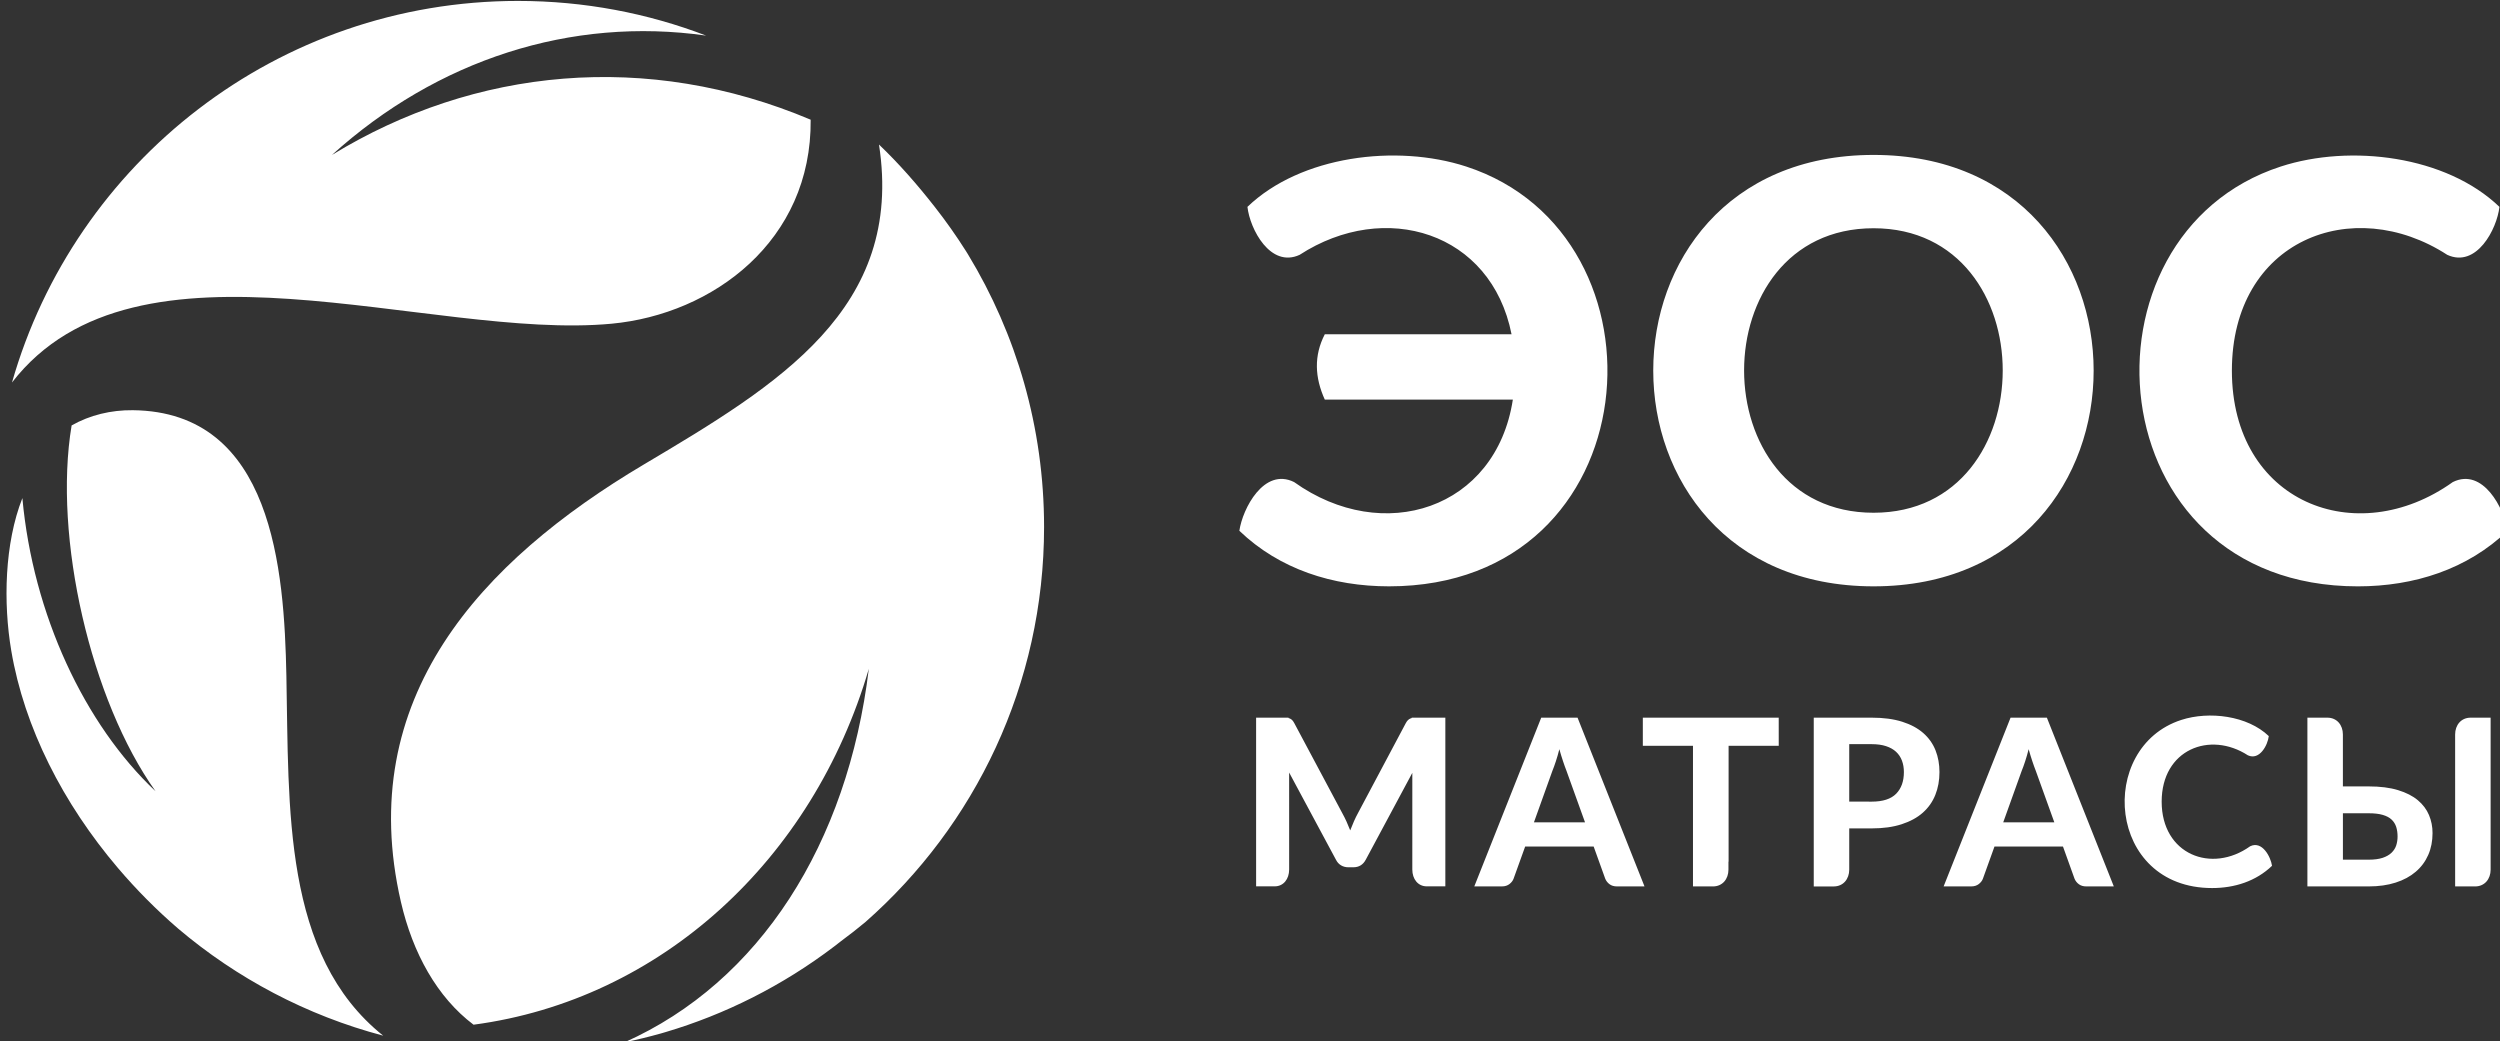
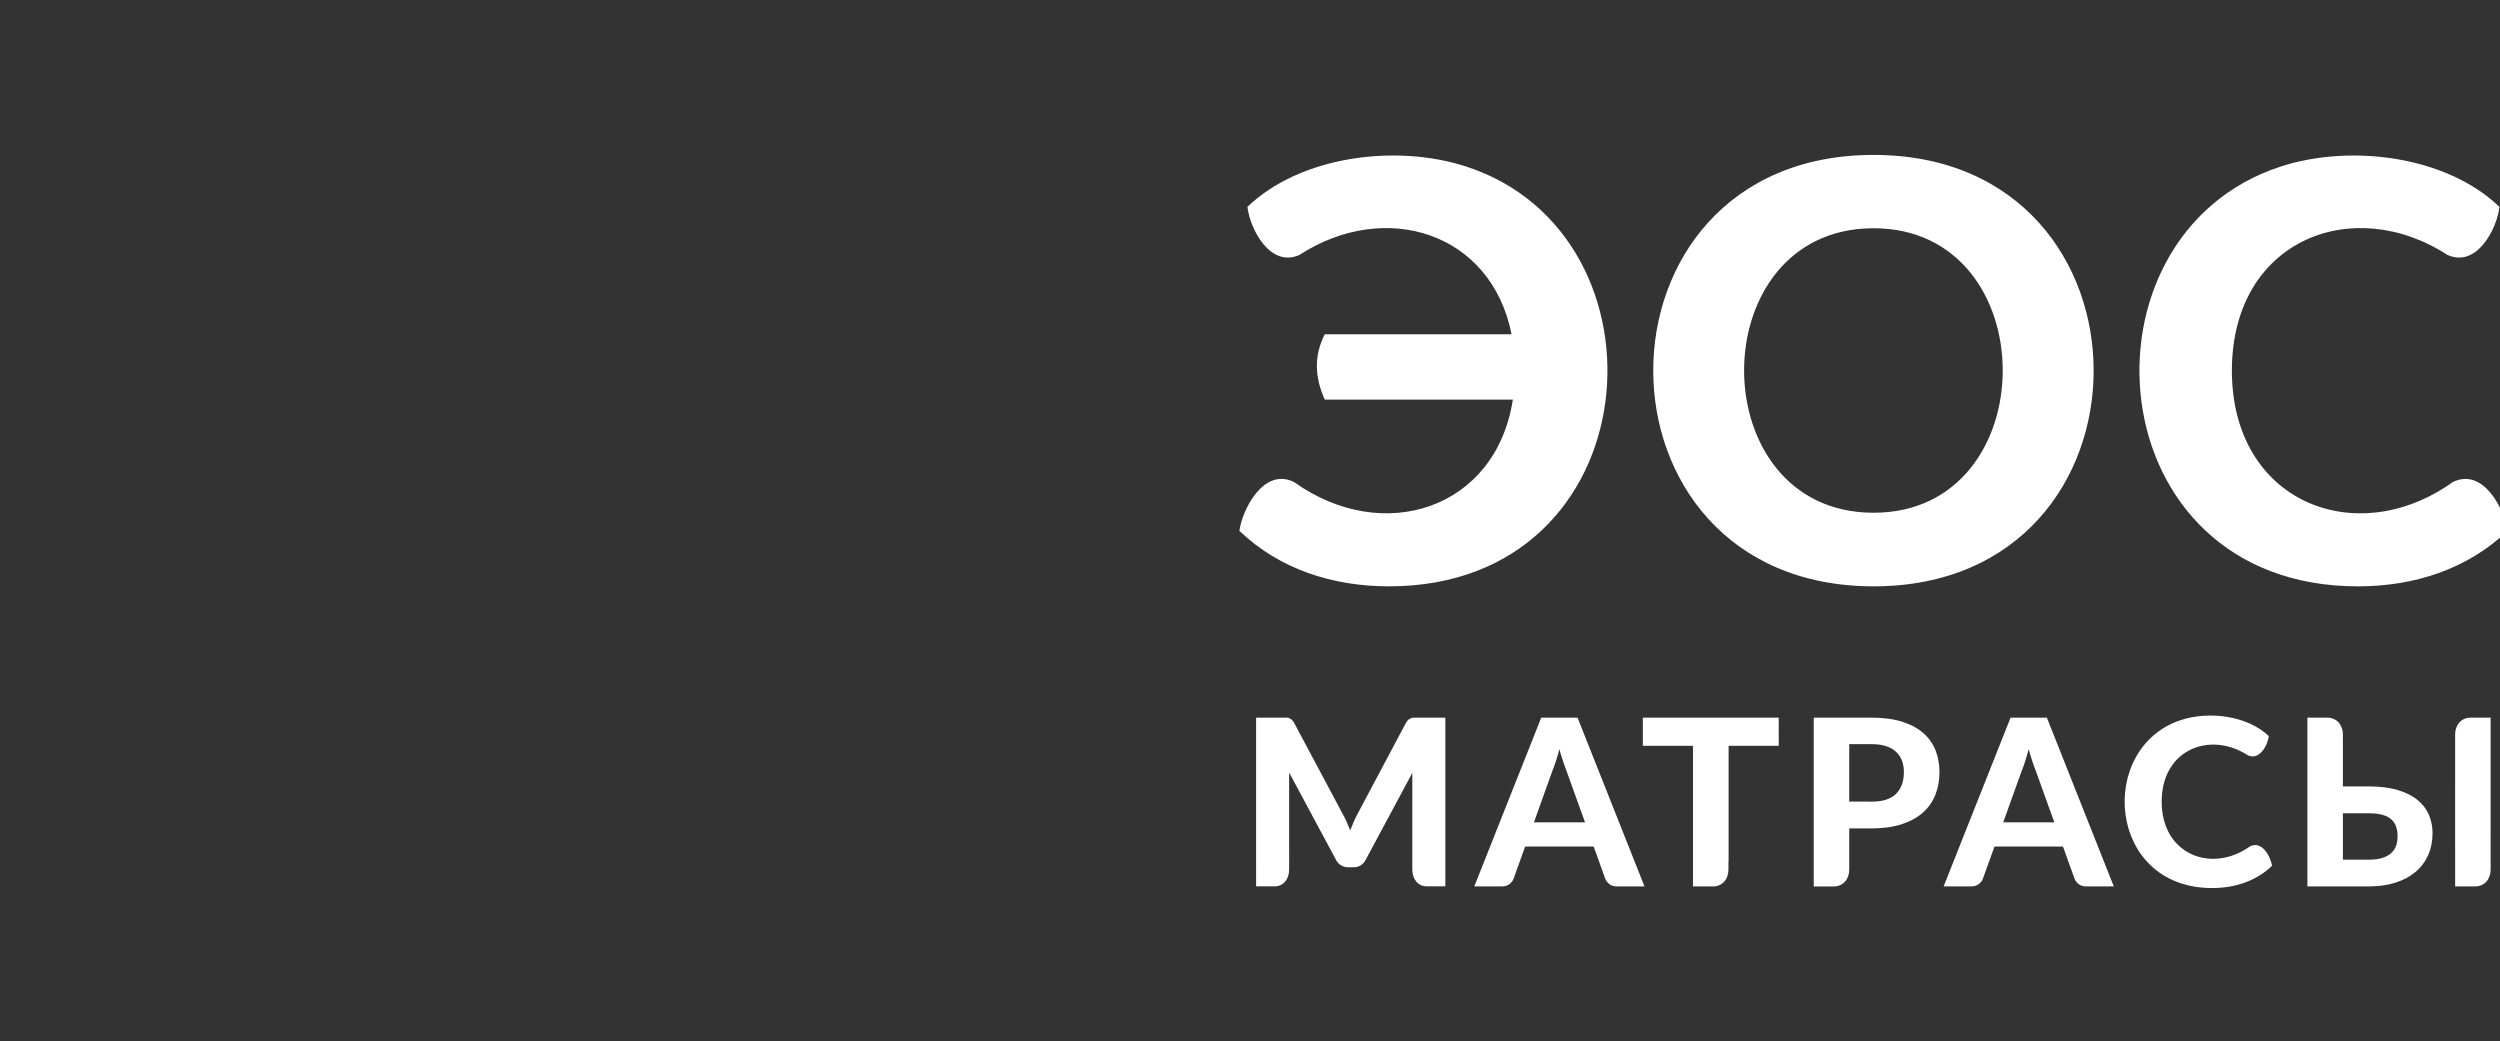
<svg xmlns="http://www.w3.org/2000/svg" xmlns:ns1="http://www.inkscape.org/namespaces/inkscape" xmlns:ns2="http://sodipodi.sourceforge.net/DTD/sodipodi-0.dtd" width="143.811mm" height="59.881mm" viewBox="0 0 143.811 59.881" version="1.1" id="svg2049" ns1:version="0.92.3 (2405546, 2018-03-11)" ns2:docname="logo_small_w.svg">
  <rect x="0" y="0" width="143.811" height="59.881" fill="#333333" stroke="none" />
  <defs id="defs2043" />
  <g ns1:label="Layer 1" ns1:groupmode="layer" id="layer1" transform="translate(-77.773,-186.928)">
    <g transform="matrix(0.847,0,0,0.847,-873.017,53.669)" id="Layer1002" style="fill:#ffffff">
-       <path d="m 1134.621,220.383 c -1.463,-1.262 -2.828,-2.638 -4.071,-4.099 -3.729,-4.384 -6.364,-9.543 -7.246,-14.758 -0.551,-3.259 -0.458,-7.284 0.754,-10.366 0.723,7.914 4.234,15.38 9.043,19.907 -4.392,-6.15 -6.964,-17.246 -5.699,-24.842 1.246,-0.709 2.687,-1.05 4.155,-1.035 9.514,0.1 10.286,10.84 10.431,18.034 0.182,8.974 -0.265,18.985 6.575,24.445 -5.208,-1.377 -9.952,-3.9 -13.942,-7.285 z m 42.974,-54.922 c 0.079,8.224 -6.632,13.208 -13.524,13.855 -12.378,1.162 -32.244,-6.973 -40.718,3.992 4.265,-14.96 18.035,-25.914 34.364,-25.914 4.503,0 8.811,0.835 12.779,2.355 -9.173,-1.308 -18.266,1.643 -25.414,8.106 9.711,-5.939 21.413,-7.083 32.513,-2.395 z m -22.896,61.463 c -2.474,-1.865 -4.13,-4.862 -4.931,-8.334 -3.19,-13.828 5.403,-23.128 16.5,-29.716 9.124,-5.416 17.69,-10.573 15.967,-21.727 1.358,1.296 2.612,2.73 3.805,4.256 0.754,0.964 1.452,1.954 2.092,2.966 l 0.113,0.181 0.042,0.069 c 3.274,5.397 5.16,11.731 5.16,18.505 0,10.689 -4.695,20.279 -12.133,26.827 -0.536,0.446 -1.087,0.88 -1.657,1.298 -0.145,0.114 -0.29,0.23 -0.438,0.341 -3.552,2.702 -7.447,4.64 -11.486,5.838 l -0.017,0.005 -0.298,0.087 c -0.81,0.228 -1.632,0.428 -2.464,0.6 9.175,-4.089 15.152,-13.487 16.59,-25.366 -3.79,12.955 -14.111,22.475 -26.845,24.17 z" style="fill:#ffffff;fill-rule:evenodd" id="path20" ns1:connector-curvature="0" />
      <path d="m 1249.782,172.832 c -11.729,0 -11.717,19.322 0,19.322 11.692,0 11.702,-19.322 0,-19.322 z m 33.626,37.908 h -1.751 v -2.017 c 0,-0.215 0,-0.411 -4e-4,-0.586 v -0.927 c 0,-0.635 -0.405,-1.139 -1.053,-1.139 h -1.357 v 1.009 2.077 8.375 h 4.161 c 0.685,0 1.299,-0.087 1.837,-0.261 0.538,-0.173 0.991,-0.418 1.36,-0.735 0.371,-0.315 0.654,-0.697 0.849,-1.142 0.196,-0.445 0.292,-0.94 0.292,-1.487 0,-0.433 -0.08,-0.841 -0.241,-1.222 -0.161,-0.382 -0.412,-0.716 -0.757,-1.006 -0.345,-0.29 -0.795,-0.519 -1.347,-0.687 -0.552,-0.169 -1.215,-0.252 -1.992,-0.252 z m -6.784,-3.417 c -0.067,0.606 -0.625,1.671 -1.419,1.305 -2.579,-1.671 -5.856,-0.399 -5.856,3.149 0,3.582 3.382,4.905 6.007,3.03 0.82,-0.405 1.403,0.727 1.488,1.325 -1.09,1.047 -2.539,1.511 -4.069,1.511 -7.146,0 -7.845,-9.55 -2.097,-11.417 1.897,-0.616 4.498,-0.293 5.946,1.097 z m 12.656,-0.113 c 0,-0.635 0.405,-1.139 1.053,-1.139 h 1.357 c 0,3.44 4e-4,6.885 4e-4,10.323 0,0.635 -0.405,1.139 -1.053,1.139 h -1.357 c 0,-3.44 -4e-4,-6.885 -4e-4,-10.323 z m -68.58,-1.139 v 1.139 0.161 0.161 0.161 0.161 0.161 0.161 0.161 0.161 0.161 0.161 0.161 0.161 0.161 0.161 0.161 0.161 0.161 0.161 0.161 0.161 0.161 0.162 0.161 0.161 0.161 0.161 0.161 0.161 0.161 0.162 0.161 3.453 h -4e-4 v 1.87 h -1.263 c -0.603,0 -0.98,-0.504 -0.98,-1.139 l 4e-4,-6.569 -3.163,5.899 c -0.182,0.342 -0.463,0.514 -0.843,0.514 h -0.337 c -0.188,0 -0.354,-0.045 -0.499,-0.132 -0.145,-0.086 -0.26,-0.213 -0.345,-0.382 l -3.179,-5.921 4e-4,6.591 c 0,0.635 -0.377,1.139 -0.98,1.139 h -1.263 v -1.807 h -4e-4 v -3.355 -0.161 -0.161 -0.162 -0.161 -0.161 -0.161 -0.161 -0.161 -0.161 -0.161 -0.162 -0.161 -0.161 -0.161 -0.161 -0.161 -0.161 -0.161 -0.161 -0.161 -0.161 -0.161 -0.161 -0.161 -0.161 -0.161 -0.161 -0.161 -0.161 -0.161 -0.161 -0.161 -1.139 h 0.98 0.851 v 0 0 0 0 0 0 0 0 h 0.01 v 0 0 h 0.36 v 0.028 c 0.027,0.006 0.052,0.014 0.075,0.023 0.061,0.023 0.118,0.06 0.169,0.11 0.051,0.05 0.099,0.121 0.147,0.21 l 3.261,6.115 c 0.102,0.184 0.198,0.374 0.286,0.568 0.088,0.194 0.172,0.395 0.252,0.601 0.08,-0.211 0.166,-0.417 0.254,-0.617 0.088,-0.2 0.183,-0.392 0.284,-0.577 l 3.237,-6.09 c 0.048,-0.089 0.099,-0.161 0.152,-0.21 0.054,-0.05 0.113,-0.087 0.175,-0.11 0.023,-0.009 0.047,-0.016 0.073,-0.022 v -0.028 h 0.358 v 0 0 0 h 0.01 v 0 0 h 0.01 v 0 h 0.01 v 0 0 h 0.852 z m 13.526,11.461 h -1.864 c -0.208,0 -0.377,-0.05 -0.508,-0.148 -0.132,-0.097 -0.23,-0.22 -0.295,-0.374 l -0.787,-2.188 h -4.651 l -0.788,2.188 c -0.048,0.132 -0.139,0.251 -0.275,0.359 -0.137,0.107 -0.309,0.162 -0.512,0.162 h -1.88 l 4.546,-11.461 h 2.466 z m -4.04,-4.352 -1.262,-3.507 c -0.074,-0.185 -0.152,-0.404 -0.235,-0.653 -0.083,-0.25 -0.166,-0.519 -0.247,-0.808 -0.074,0.294 -0.152,0.569 -0.236,0.821 -0.083,0.254 -0.162,0.472 -0.238,0.656 l -1.252,3.491 z m 13.156,-5.197 h -3.405 v 7.869 h -0.01 v 0.542 c 0,0.635 -0.405,1.139 -1.053,1.139 h -1.356 v -1.681 0 -7.869 h -3.406 v -1.912 h 9.229 z m 6.315,-1.912 c 0.797,0 1.488,0.092 2.069,0.276 0.581,0.185 1.058,0.441 1.433,0.77 0.374,0.329 0.653,0.722 0.832,1.174 0.179,0.452 0.267,0.946 0.267,1.477 0,0.564 -0.093,1.08 -0.281,1.549 -0.188,0.469 -0.471,0.871 -0.851,1.209 -0.38,0.336 -0.86,0.597 -1.438,0.784 -0.578,0.188 -1.255,0.282 -2.031,0.282 h -1.527 v 0.856 1.947 c 0,0.635 -0.405,1.139 -1.053,1.139 h -1.357 v -3.086 -8.375 z m 0,5.703 c 0.754,0 1.309,-0.179 1.66,-0.537 0.351,-0.359 0.525,-0.848 0.525,-1.47 0,-0.284 -0.044,-0.545 -0.132,-0.779 -0.088,-0.235 -0.222,-0.435 -0.401,-0.601 -0.18,-0.167 -0.407,-0.292 -0.68,-0.382 -0.274,-0.09 -0.597,-0.135 -0.972,-0.135 h -1.527 v 3.902 z m 16.442,5.758 h -1.864 c -0.209,0 -0.377,-0.05 -0.508,-0.148 -0.132,-0.097 -0.23,-0.22 -0.295,-0.374 l -0.786,-2.188 h -4.651 l -0.787,2.188 c -0.048,0.132 -0.14,0.251 -0.275,0.359 -0.137,0.107 -0.308,0.162 -0.512,0.162 h -1.88 l 4.546,-11.461 h 2.466 z m -4.04,-4.352 -1.262,-3.507 c -0.075,-0.185 -0.152,-0.404 -0.235,-0.653 -0.083,-0.25 -0.166,-0.519 -0.247,-0.808 -0.075,0.294 -0.152,0.569 -0.236,0.821 -0.082,0.254 -0.163,0.472 -0.238,0.656 l -1.253,3.491 z m 21.35,2.536 h -1.751 v -3.152 h 1.751 c 0.386,0 0.704,0.037 0.956,0.111 0.252,0.074 0.453,0.179 0.6,0.319 0.148,0.139 0.252,0.308 0.314,0.503 0.061,0.195 0.091,0.411 0.091,0.647 0,0.21 -0.031,0.41 -0.091,0.601 -0.062,0.19 -0.169,0.355 -0.319,0.5 -0.149,0.144 -0.35,0.26 -0.602,0.345 -0.253,0.084 -0.568,0.126 -0.949,0.126 z m -33.626,-18.564 c -19.945,0 -19.958,-29.3 0,-29.3 19.925,0 19.933,29.3 0,29.3 z m -42.524,-25.773 c 0.168,1.514 1.56,4.172 3.544,3.259 5.801,-3.761 13.017,-1.554 14.393,5.396 h -12.684 c -0.751,1.454 -0.68,2.935 0,4.435 h 12.772 c -1.144,7.44 -8.805,9.923 -14.857,5.601 -2.048,-1.012 -3.502,1.815 -3.717,3.309 2.723,2.614 6.341,3.773 10.162,3.773 17.847,0 19.593,-23.849 5.237,-28.513 -4.735,-1.539 -11.234,-0.732 -14.85,2.74 z m 85.03,0 c -0.168,1.514 -1.56,4.172 -3.544,3.259 -6.44,-4.175 -14.627,-0.996 -14.627,7.865 0,8.946 8.446,12.25 15.003,7.568 2.048,-1.012 3.502,1.815 3.717,3.309 -2.722,2.614 -6.341,3.773 -10.162,3.773 -17.848,0 -19.593,-23.849 -5.236,-28.513 4.735,-1.539 11.234,-0.732 14.849,2.74 z" style="fill:#ffffff;fill-rule:evenodd" id="path22" ns1:connector-curvature="0" />
    </g>
  </g>
</svg>